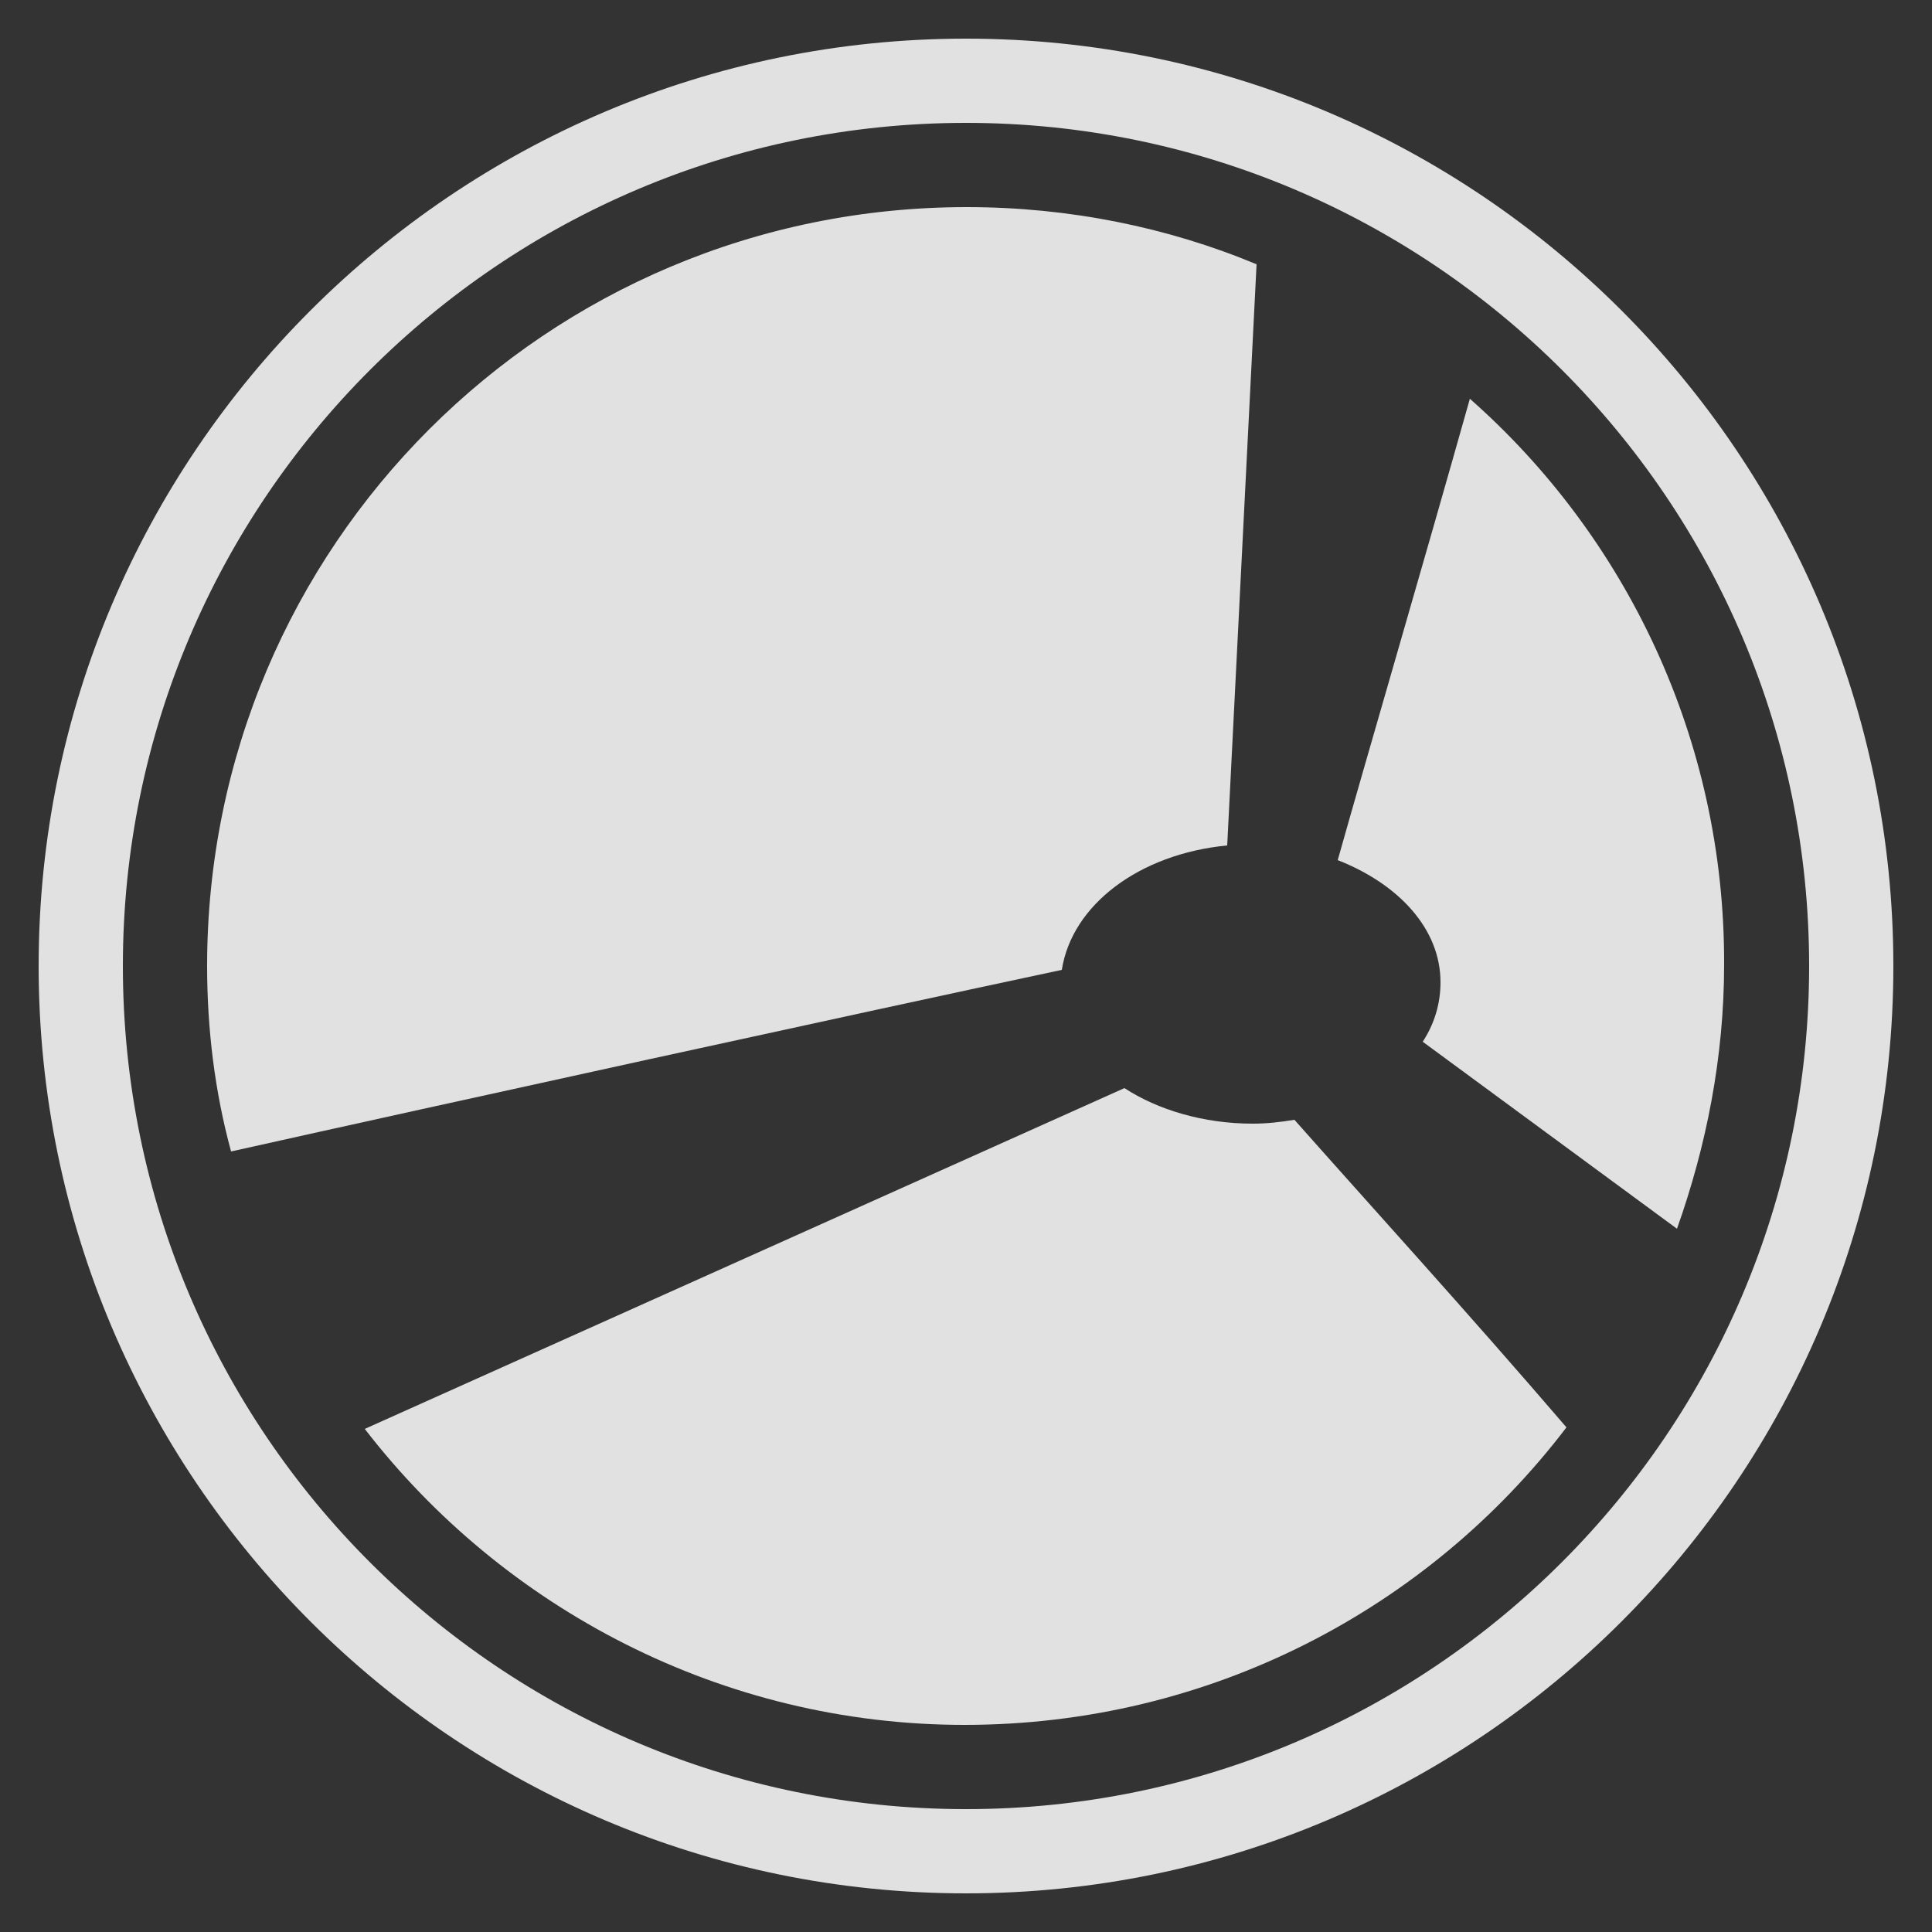
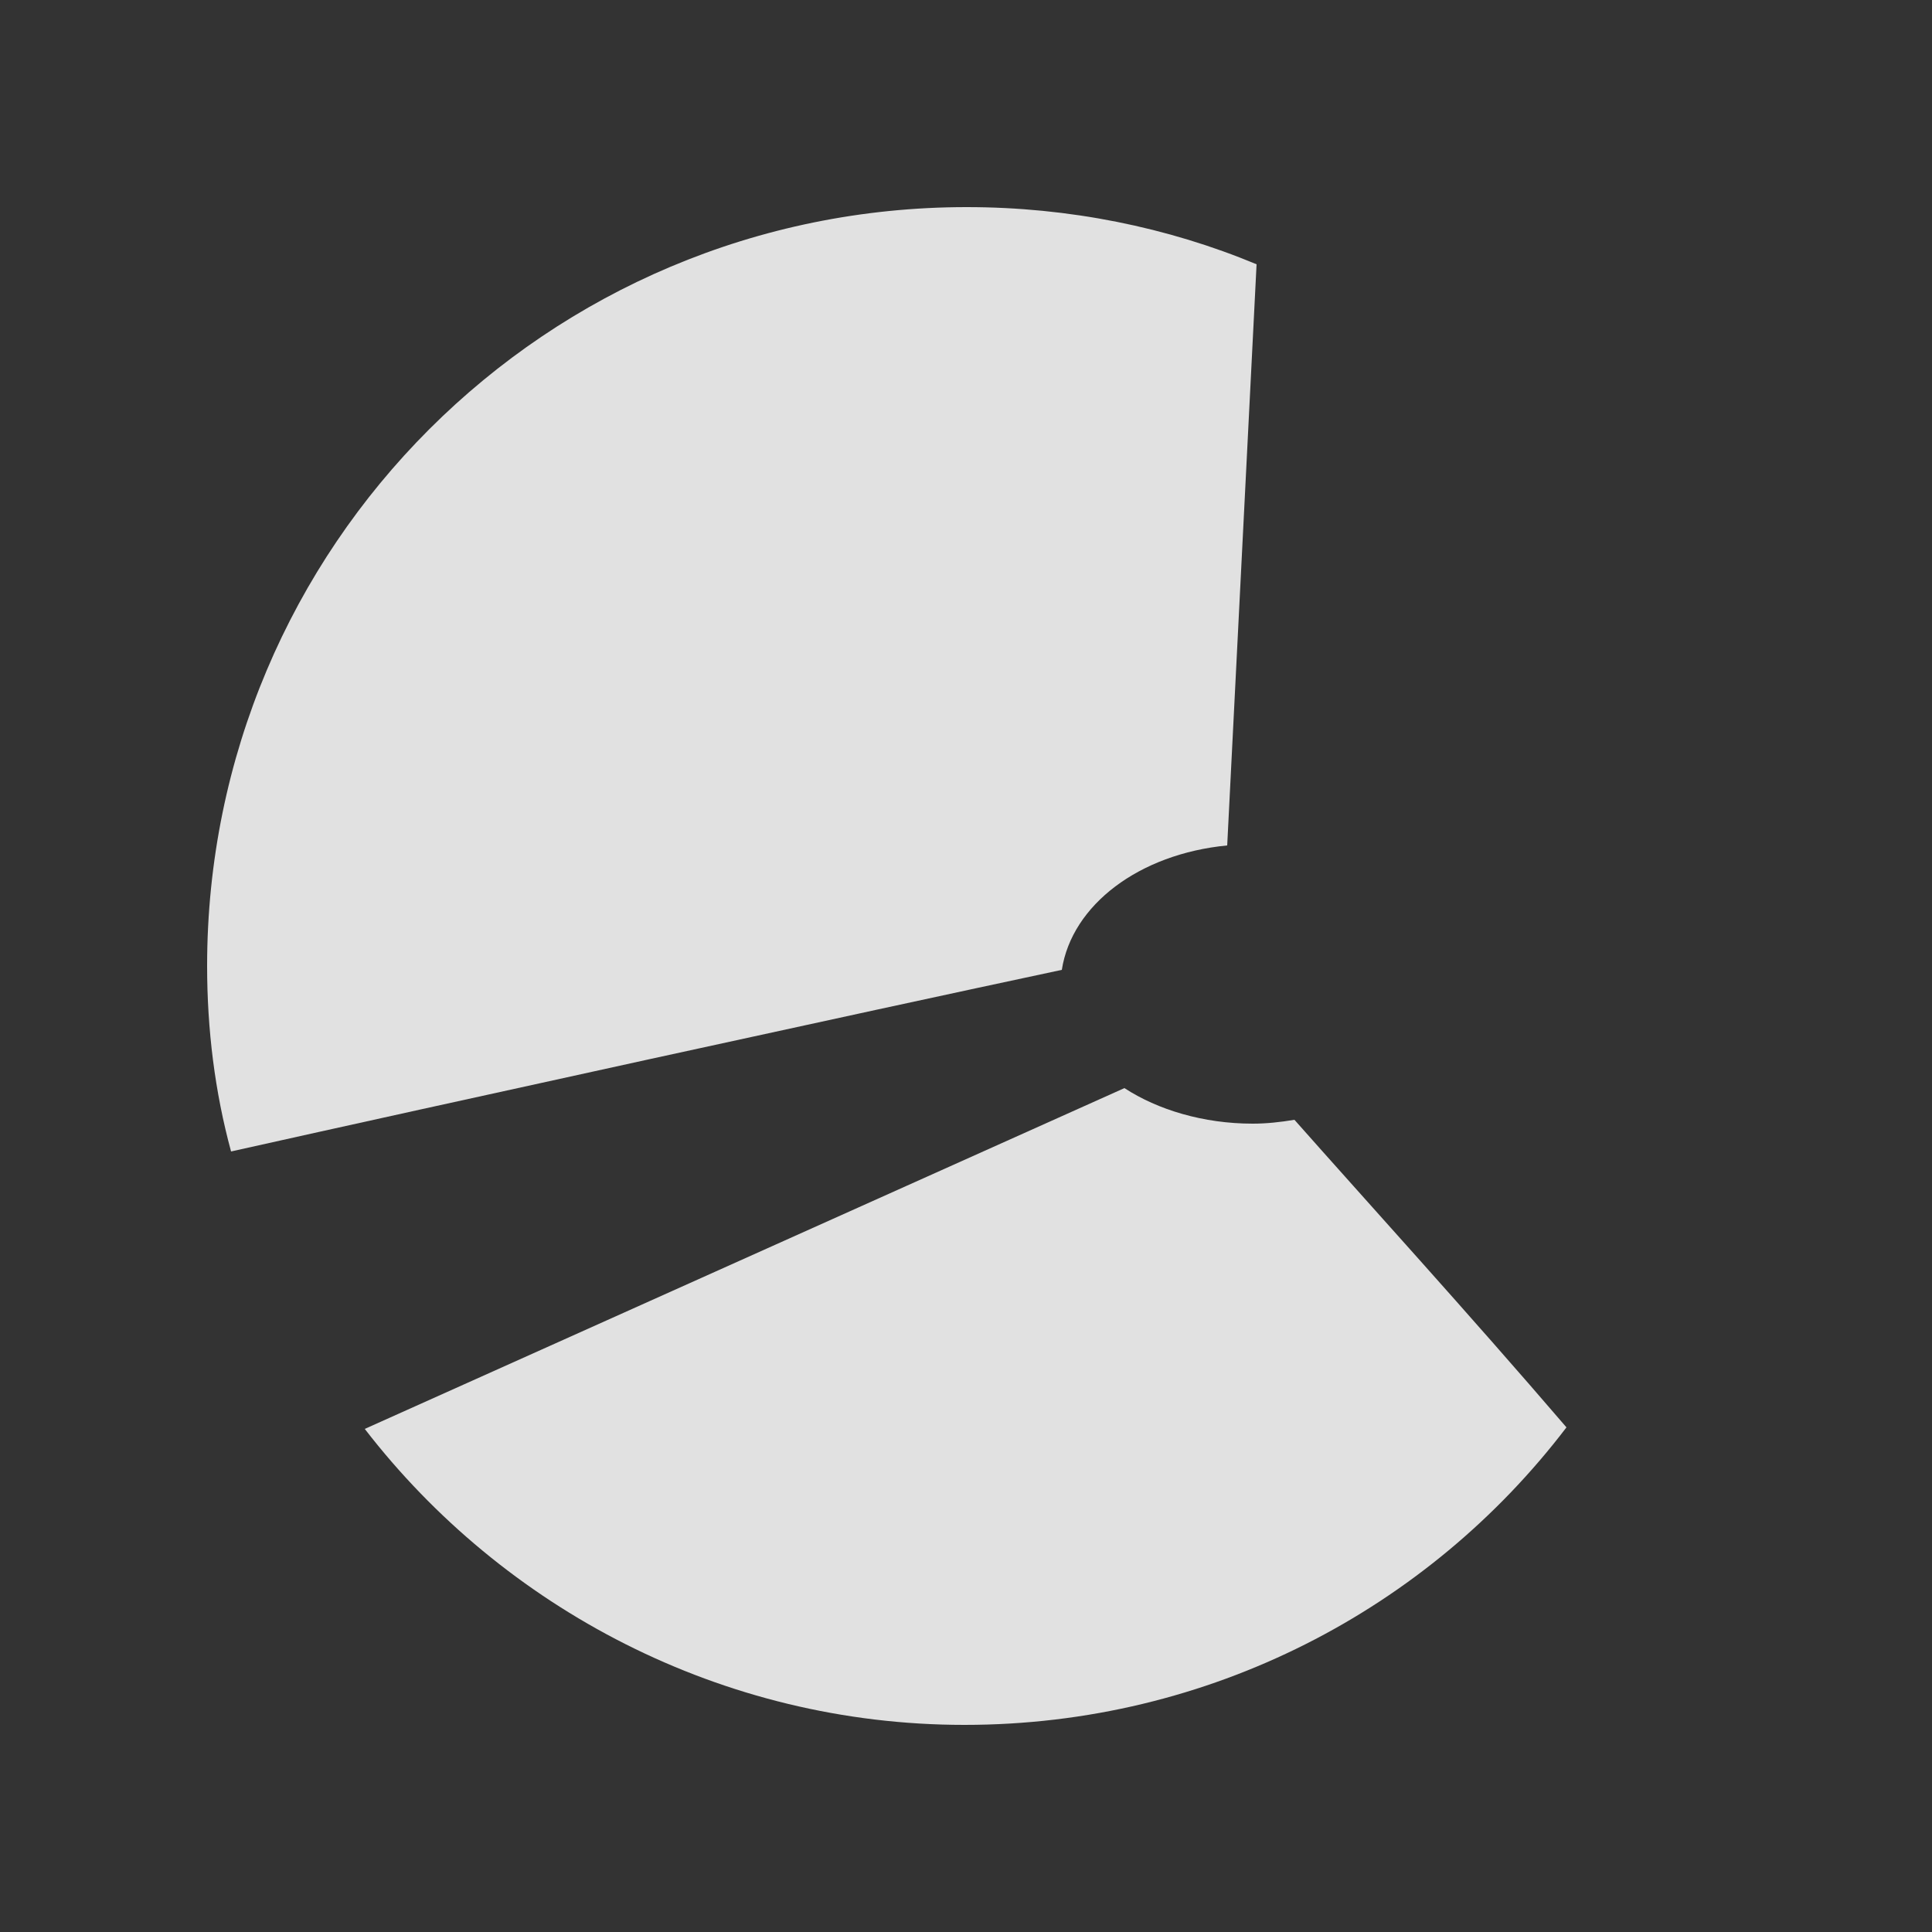
<svg xmlns="http://www.w3.org/2000/svg" version="1.1" id="Layer_1" x="0px" y="0px" viewBox="0 0 250 250" style="enable-background:new 0 0 250 250;" xml:space="preserve">
  <rect x="0" y="0" width="250" height="250" fill="#333333" stroke="none" />
  <style type="text/css">
	.st0{opacity:0.85;}
	.st1{fill:#FFFFFF;}
	.st2{fill:#FFFFFF;enable-background:new    ;}
</style>
  <g class="st0">
    <g id="prop_logo_15_">
      <path class="st1" d="M167.5,144.9c-1.8,0.3-3.6,0.5-5.4,0.5c-6.4,0-12.3-1.8-16.6-4.6l-98.3,44.1c17.9,23.2,46.2,38.3,77.6,38.3    c31.7,0,60-15,77.9-38.5C190,169.9,176.7,155.3,167.5,144.9z" />
-       <path class="st1" d="M190.2,51.6c-6.4,22.7-13.3,46.2-17.1,59.7c7.9,3.1,13.3,8.9,13.3,15.8c0,2.8-0.8,5.4-2.3,7.7L217,159    c3.8-10.7,6.1-22.2,6.1-34.2C223.2,95.7,210.4,69.4,190.2,51.6z" />
      <path class="st1" d="M137.4,125.5c1.3-8.4,10-15,21.4-16.1l3.8-75.2c-11.5-4.8-24.3-7.4-37.5-7.4c-54.4,0-98.3,43.9-98.3,98.2    c0,8.2,1,16.3,3.1,24C57.2,142.9,111.1,131.1,137.4,125.5z" />
    </g>
-     <path class="st2" d="M125,5C58.8,5,5,58.8,5,125s53.8,120,120,120s120-53.8,120-120S191.2,5,125,5z M125,234.1   c-60.2,0-109.1-48.8-109.1-109.1C15.9,64.8,64.8,15.9,125,15.9S234.1,64.8,234.1,125S185.2,234.1,125,234.1z" />
  </g>
</svg>